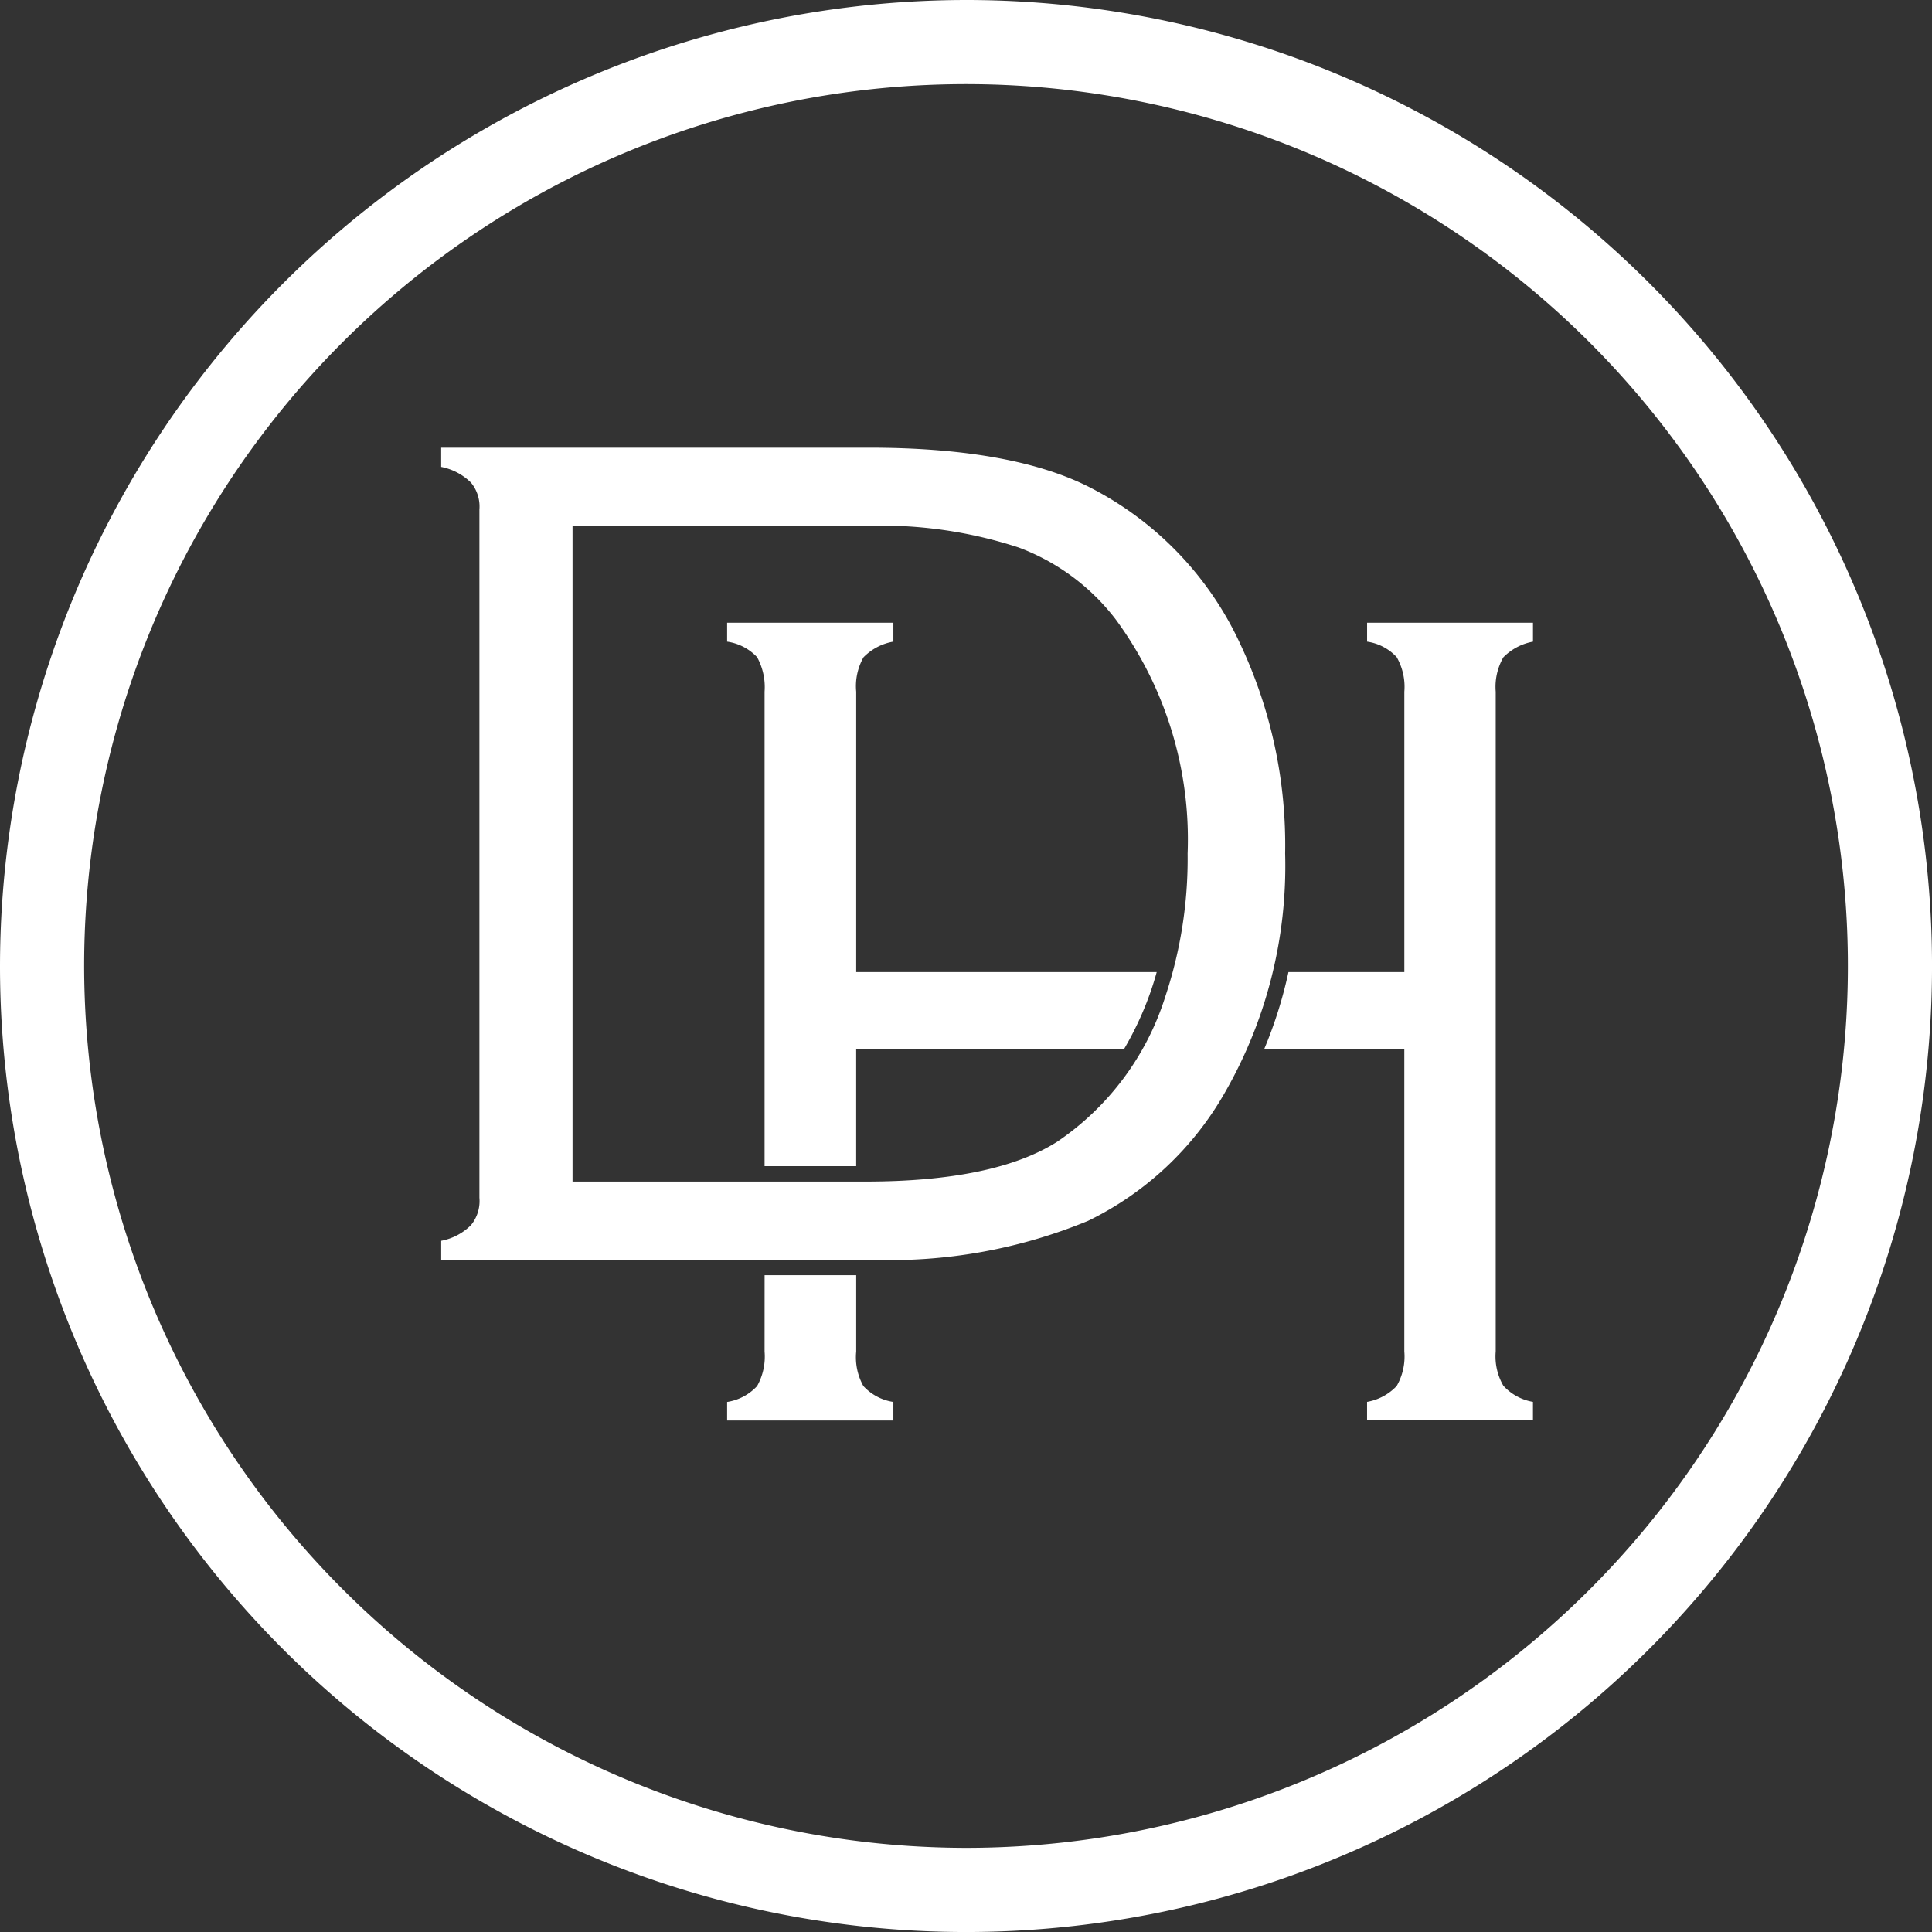
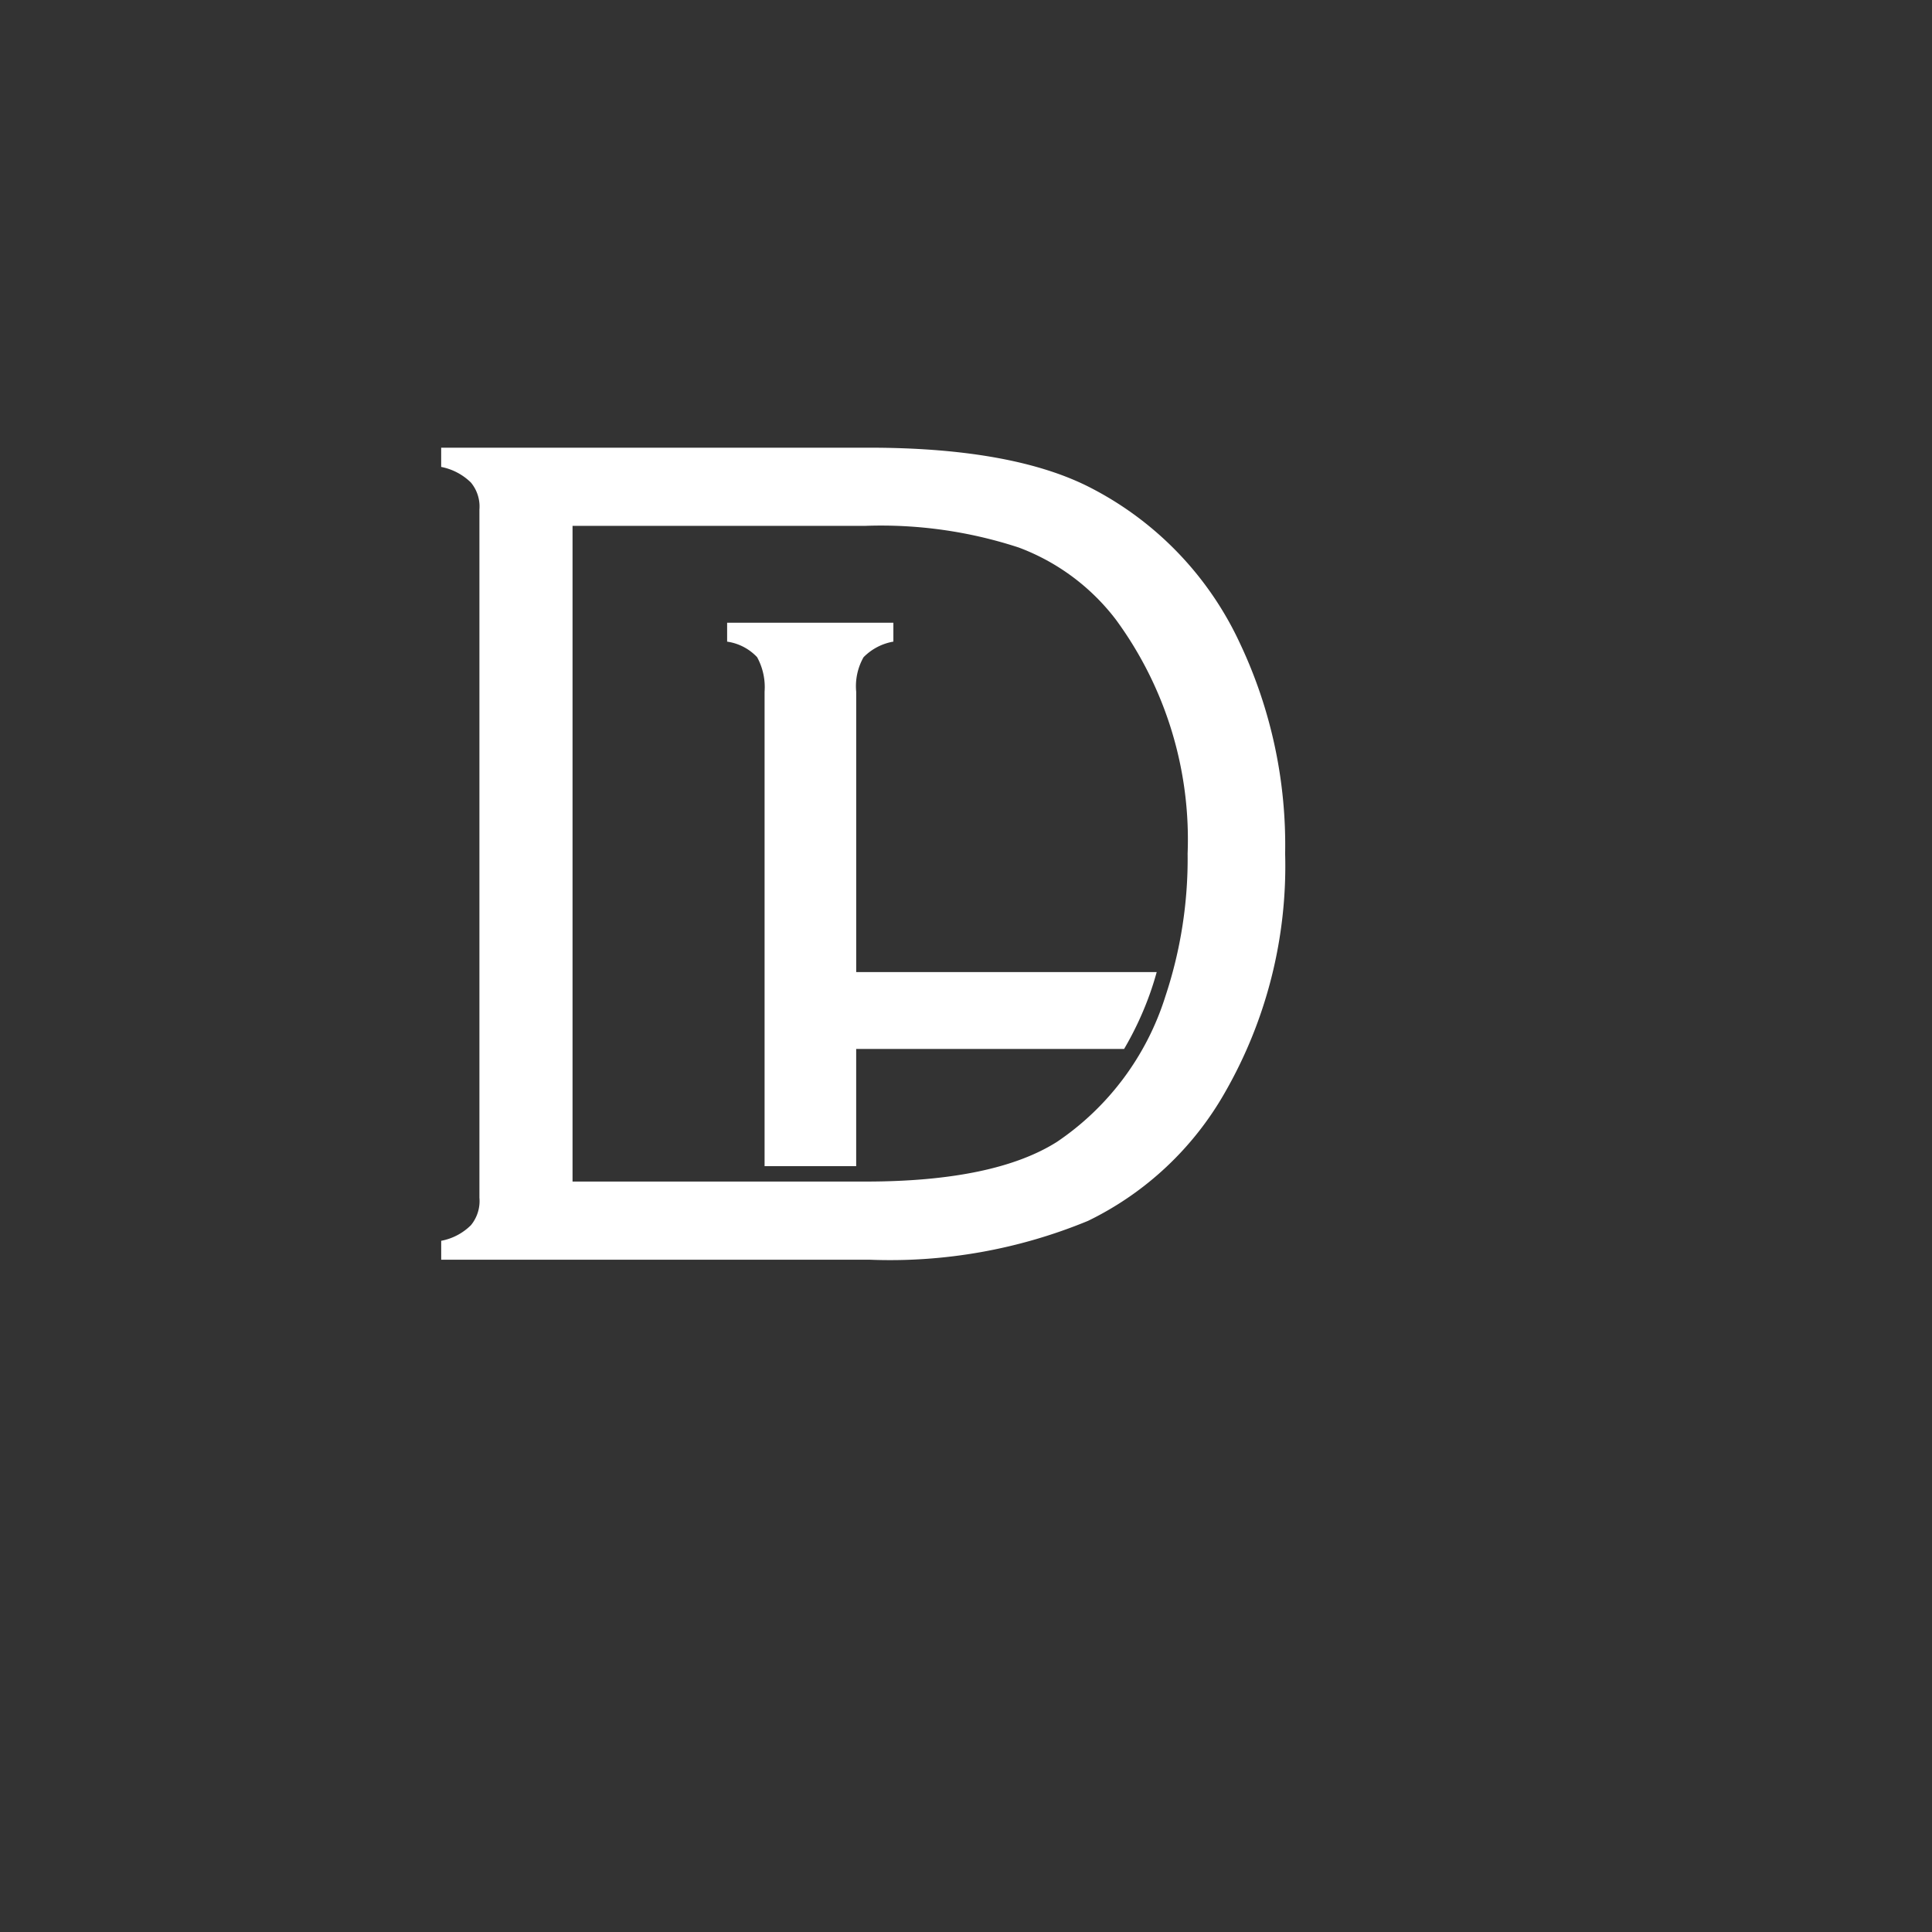
<svg xmlns="http://www.w3.org/2000/svg" width="75.935" height="75.935" viewBox="0 0 75.935 75.935">
  <rect x="0" y="0" width="75.935" height="75.935" fill="#333333" stroke="none" />
  <g id="_レイヤー_1-2" transform="translate(0.005 0.005)">
    <g id="グループ_219" data-name="グループ 219" transform="translate(17.336 17.591)">
      <g id="グループ_218" data-name="グループ 218" transform="translate(11.238 6.88)">
-         <path id="パス_685" data-name="パス 685" d="M104.562,183.8a2.367,2.367,0,0,1-.294,1.358,2.022,2.022,0,0,1-1.178.624v.729h6.534v-.729a2,2,0,0,1-1.178-.624,2.314,2.314,0,0,1-.283-1.358v-3h-3.6Z" transform="translate(-103.09 -155.156)" fill="#fff" />
-         <path id="パス_686" data-name="パス 686" d="M188.64,89.648a2.191,2.191,0,0,1,1.164-.615V88.29h-6.52v.743a1.962,1.962,0,0,1,1.164.61,2.352,2.352,0,0,1,.3,1.358V102.02h-4.555a17.223,17.223,0,0,1-.951,3.022h5.505v11.889a2.32,2.32,0,0,1-.3,1.358,2.093,2.093,0,0,1-1.164.624v.729h6.52v-.729a2.04,2.04,0,0,1-1.164-.635,2.3,2.3,0,0,1-.3-1.35V91A2.335,2.335,0,0,1,188.64,89.648Z" transform="translate(-158.131 -88.29)" fill="#fff" />
        <path id="パス_687" data-name="パス 687" d="M108.163,91a2.306,2.306,0,0,1,.288-1.353,2.156,2.156,0,0,1,1.173-.615V88.29H103.09v.743a2.006,2.006,0,0,1,1.178.61A2.447,2.447,0,0,1,104.562,91v18.648h3.6v-4.607h10.531a12.734,12.734,0,0,0,1.045-2.259c.086-.249.164-.5.236-.762H108.163V91Z" transform="translate(-103.09 -88.29)" fill="#fff" />
      </g>
      <path id="パス_688" data-name="パス 688" d="M64.052,92.962V65.9a1.476,1.476,0,0,0-.333-1.059,2.294,2.294,0,0,0-1.17-.615V63.47H79.371c3.814,0,6.739.546,8.751,1.6a13.037,13.037,0,0,1,5.835,6.118,18.535,18.535,0,0,1,1.763,8.236,17.882,17.882,0,0,1-2.365,9.386,12.442,12.442,0,0,1-5.381,5.048,20.369,20.369,0,0,1-8.6,1.527H62.55v-.743a2.245,2.245,0,0,0,1.17-.615,1.494,1.494,0,0,0,.333-1.067m3.662-.646H79.23c3.379,0,5.891-.527,7.523-1.561a10.8,10.8,0,0,0,4.258-5.713,17.136,17.136,0,0,0,.876-5.619,14.6,14.6,0,0,0-2.816-9.189,8.576,8.576,0,0,0-3.823-2.839,17.379,17.379,0,0,0-6.021-.851H67.712V92.313Z" transform="translate(-62.55 -63.47)" fill="#fff" />
    </g>
-     <path id="楕円形_4" data-name="楕円形 4" d="M32-5.965A37.968,37.968,0,1,1-5.965,32,38.011,38.011,0,0,1,32-5.965Zm0,72.628A34.661,34.661,0,1,0-2.658,32,34.7,34.7,0,0,0,32,66.663Z" transform="translate(5.96 5.96)" fill="#fff" />
  </g>
</svg>